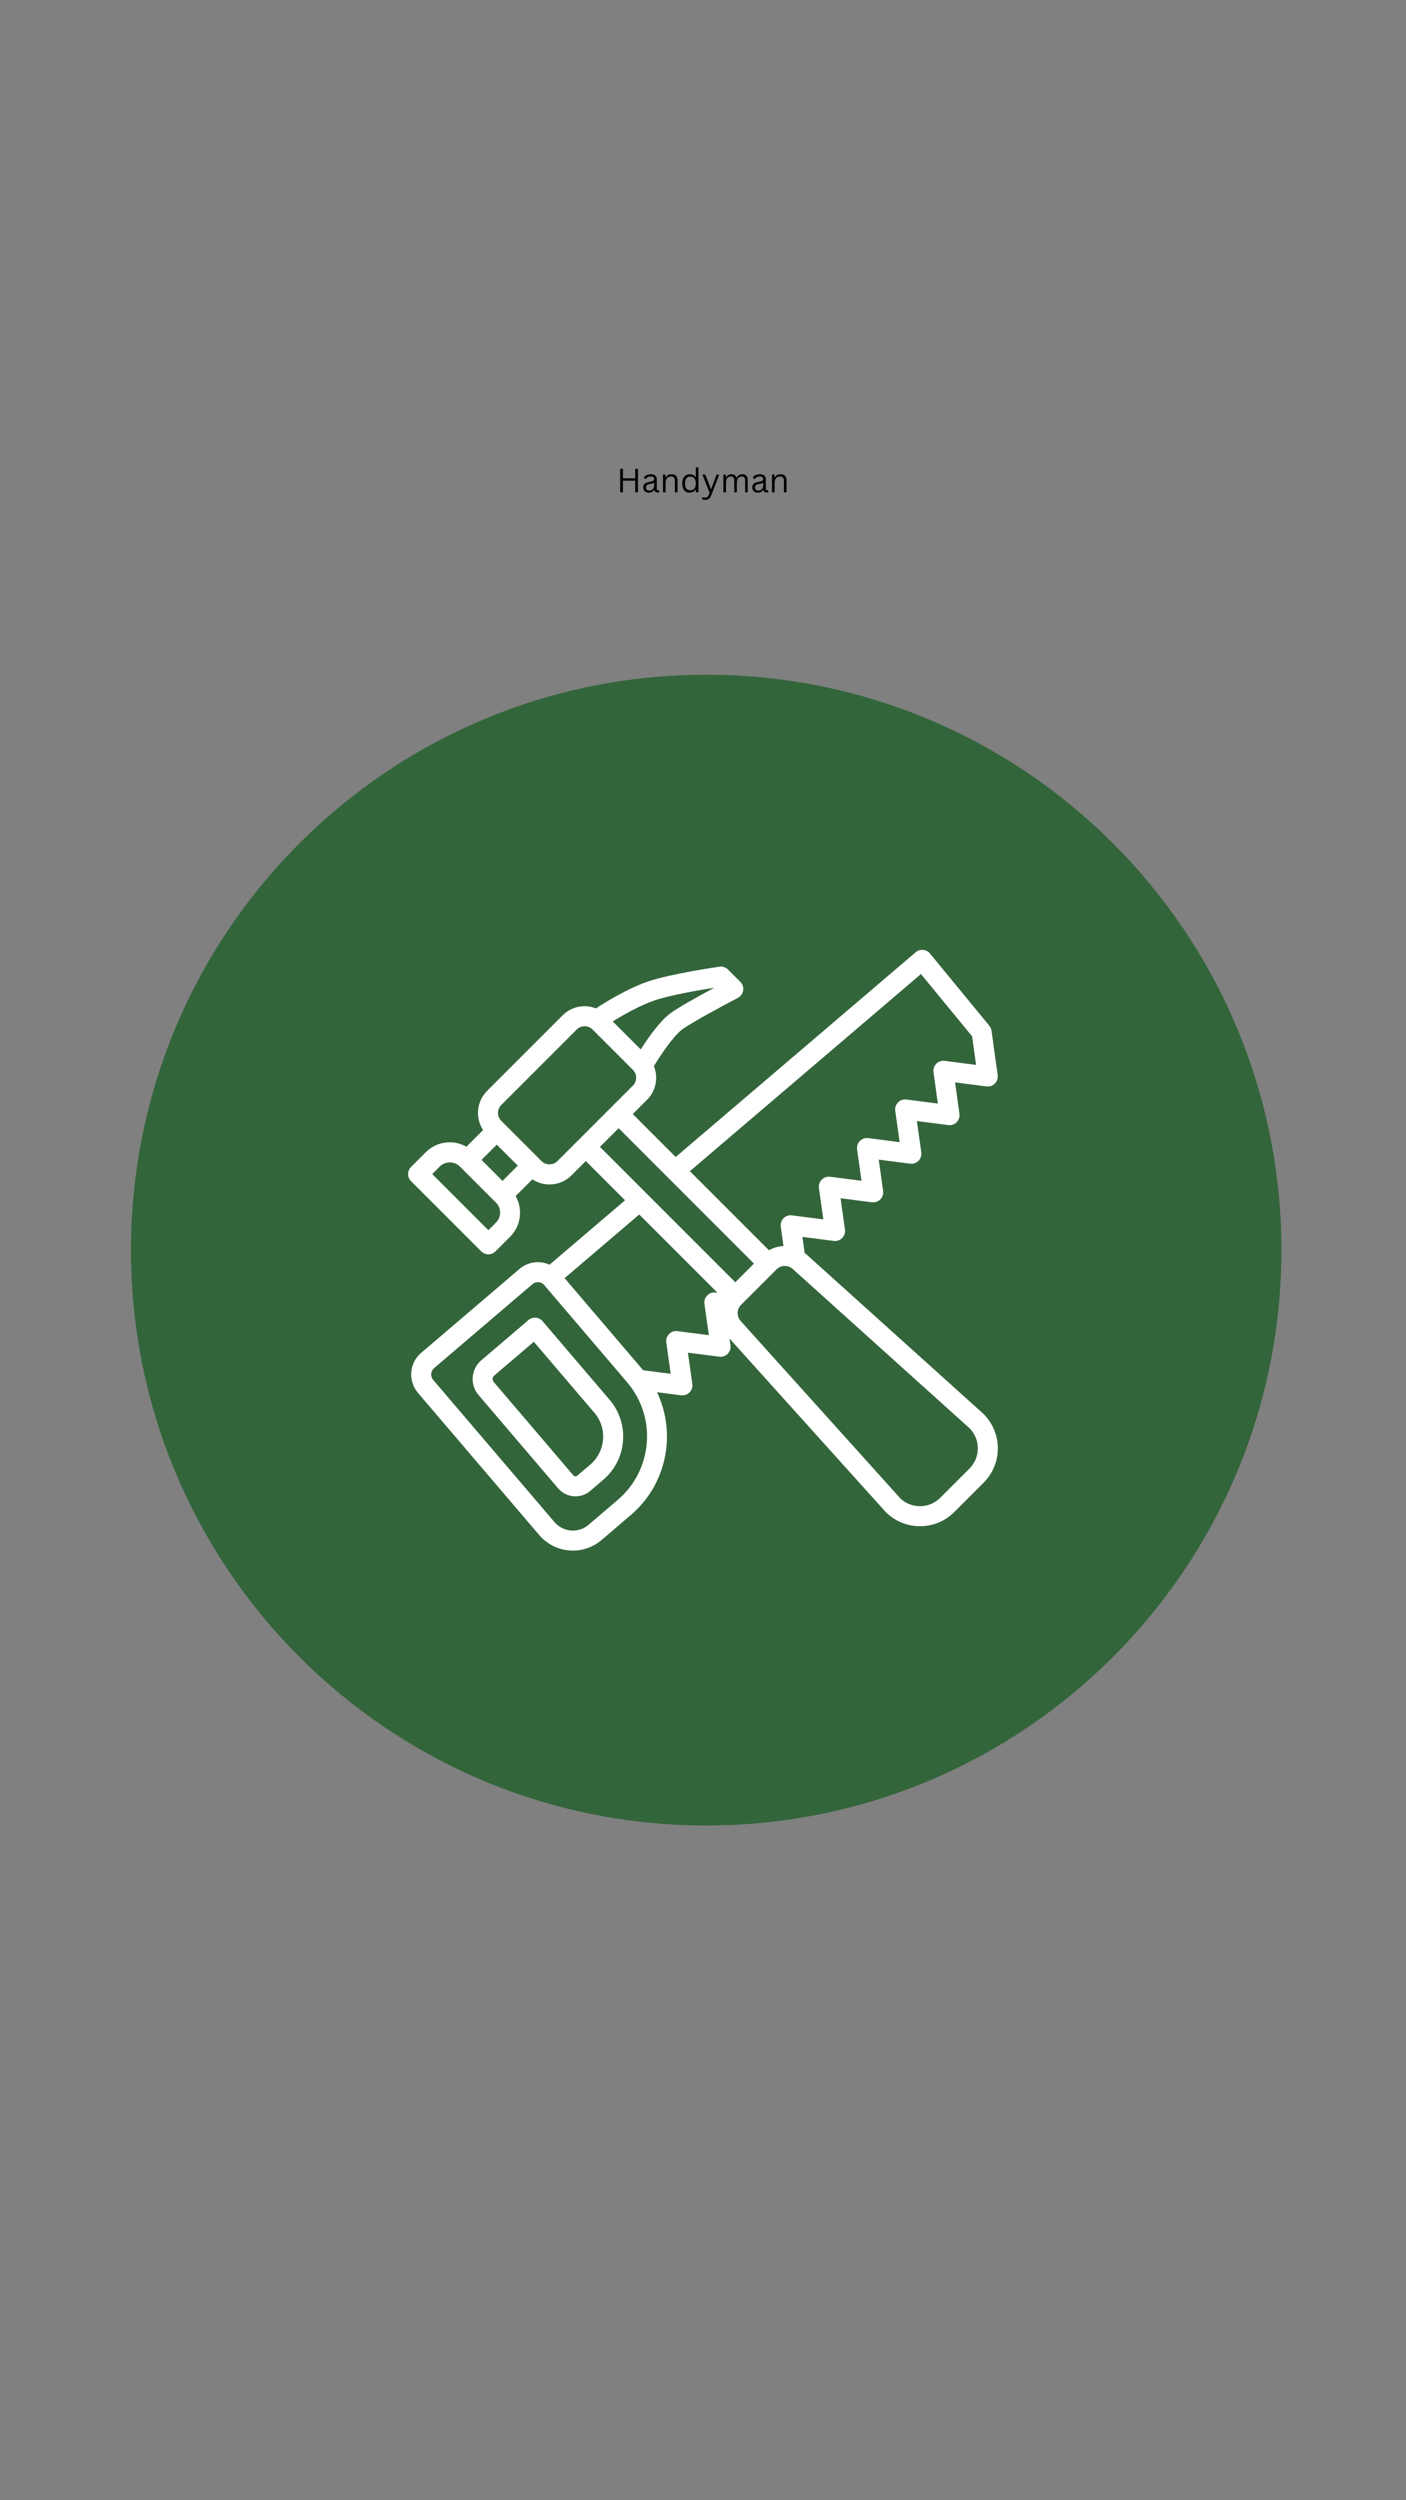
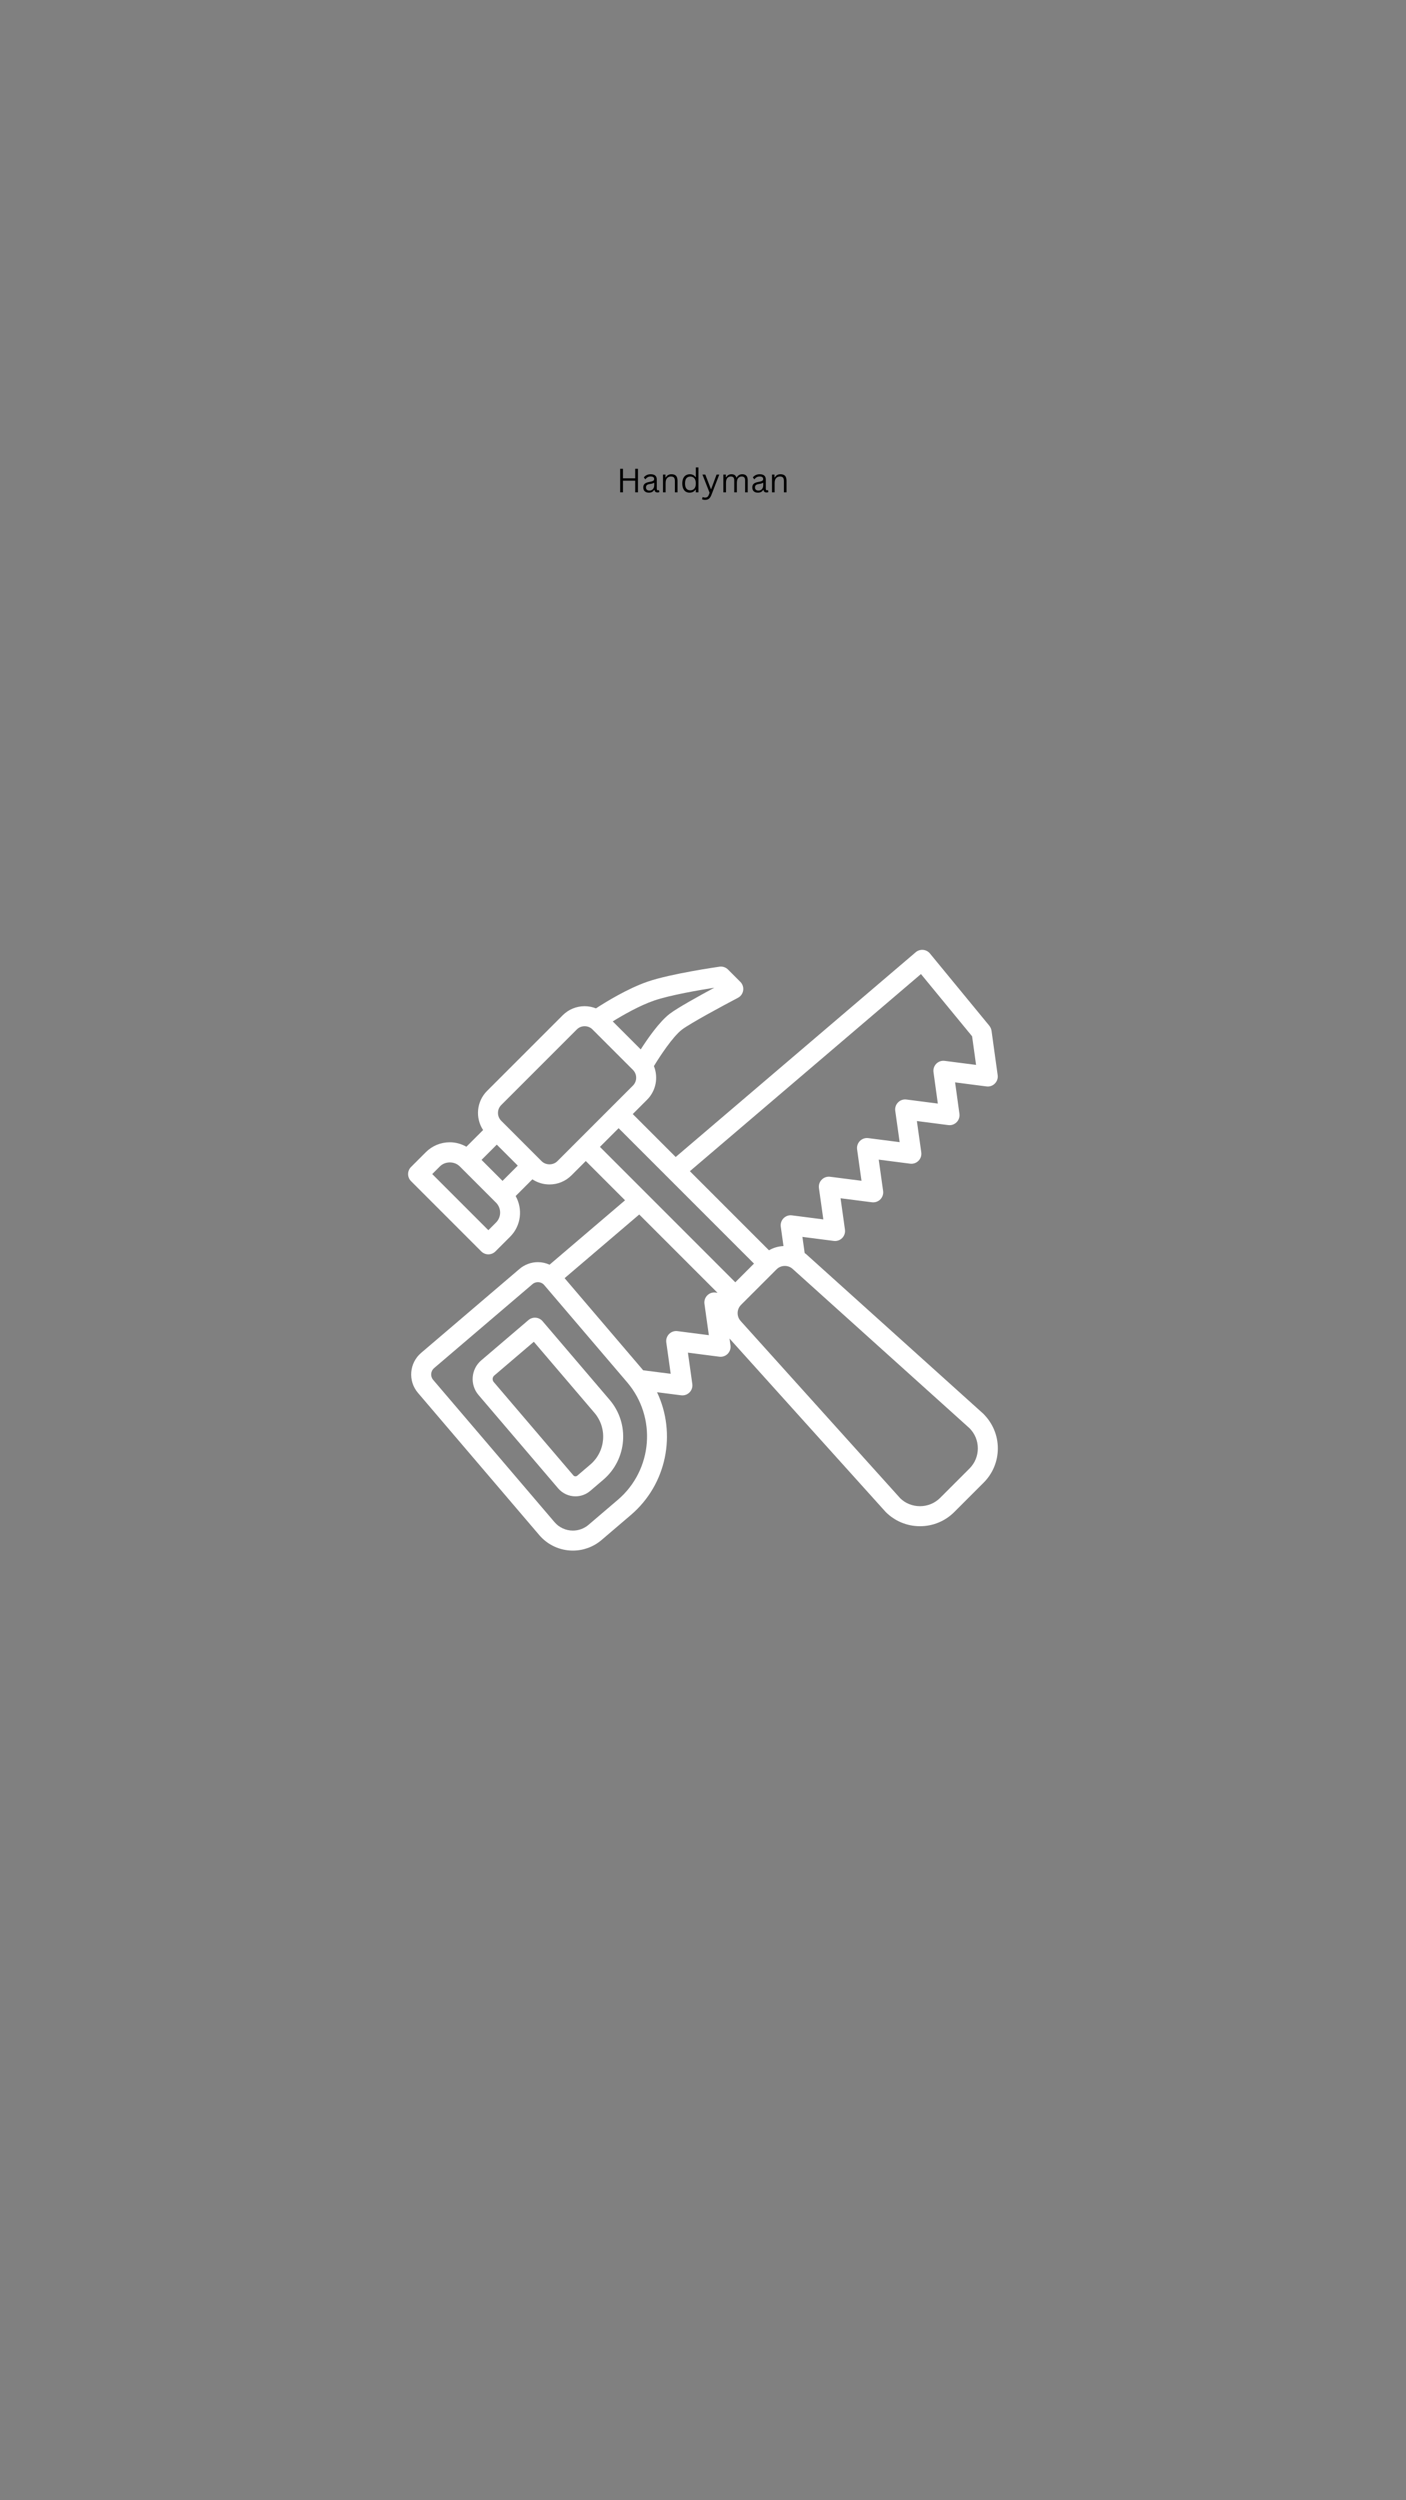
<svg xmlns="http://www.w3.org/2000/svg" width="1080" zoomAndPan="magnify" viewBox="0 0 810 1440" height="1920" preserveAspectRatio="xMidYMid meet" version="1.0">
  <rect x="0" y="0" width="810" height="1440" fill="#808080" stroke="none" />
  <defs>
    <g />
    <clipPath id="492a8ad3e9">
      <path d="M 75.457 388.613 L 738.23 388.613 L 738.23 1051.387 L 75.457 1051.387 Z M 75.457 388.613 " clip-rule="nonzero" />
    </clipPath>
    <clipPath id="4708e6c079">
      <path d="M 406.844 388.613 C 223.824 388.613 75.457 536.98 75.457 720 C 75.457 903.02 223.824 1051.387 406.844 1051.387 C 589.863 1051.387 738.23 903.02 738.23 720 C 738.23 536.98 589.863 388.613 406.844 388.613 Z M 406.844 388.613 " clip-rule="nonzero" />
    </clipPath>
    <clipPath id="912ef0d533">
      <path d="M 235 547 L 575 547 L 575 893.434 L 235 893.434 Z M 235 547 " clip-rule="nonzero" />
    </clipPath>
  </defs>
  <g clip-path="url(#492a8ad3e9)">
    <g clip-path="url(#4708e6c079)">
-       <path fill="#33653b" d="M 75.457 388.613 L 738.23 388.613 L 738.23 1051.387 L 75.457 1051.387 Z M 75.457 388.613 " fill-opacity="1" fill-rule="nonzero" />
-     </g>
+       </g>
  </g>
  <path fill="#ffffff" d="M 312.562 760.922 C 310.504 758.508 306.863 758.215 304.441 760.281 L 277.262 783.473 C 271.316 788.539 270.605 797.496 275.676 803.438 L 321.547 857.207 C 324.043 860.129 327.684 861.809 331.535 861.809 C 334.648 861.809 337.668 860.691 340.047 858.668 L 347.574 852.242 C 361.266 840.562 362.902 819.922 351.219 806.23 Z M 340.094 843.484 L 332.57 849.906 C 332.195 850.223 331.801 850.289 331.531 850.289 C 331.254 850.289 330.727 850.215 330.309 849.73 L 284.438 795.965 C 283.492 794.855 283.621 793.188 284.734 792.238 L 307.539 772.781 L 342.457 813.707 C 350.016 822.566 348.953 835.922 340.094 843.484 Z M 340.094 843.484 " fill-opacity="1" fill-rule="nonzero" />
  <g clip-path="url(#912ef0d533)">
    <path fill="#ffffff" d="M 464.387 722.285 C 464.133 722.055 463.836 721.891 463.574 721.68 L 462.266 712.371 L 480.34 714.703 C 482.133 714.941 483.914 714.32 485.172 713.043 C 486.438 711.766 487.031 709.973 486.781 708.195 L 484.25 690.133 L 502.332 692.445 C 504.098 692.656 505.895 692.055 507.16 690.777 C 508.422 689.5 509.016 687.707 508.766 685.93 L 506.234 667.879 L 524.305 670.211 C 526.109 670.461 527.879 669.828 529.141 668.551 C 530.402 667.273 531 665.48 530.75 663.703 L 528.219 645.652 L 546.293 647.984 C 548.102 648.227 549.863 647.602 551.121 646.328 C 552.387 645.051 552.984 643.258 552.734 641.48 L 550.23 623.387 L 568.312 625.719 C 570.117 625.969 571.883 625.336 573.145 624.062 C 574.41 622.785 575.004 620.992 574.758 619.215 L 571.219 593.648 C 571.199 593.531 571.156 593.426 571.137 593.312 C 571.094 593.09 571.047 592.867 570.977 592.648 C 570.918 592.469 570.84 592.305 570.766 592.133 C 570.691 591.969 570.625 591.801 570.535 591.637 C 570.418 591.43 570.281 591.242 570.145 591.051 C 570.078 590.965 570.035 590.867 569.965 590.781 L 535.742 549.152 C 534.758 547.957 533.336 547.203 531.793 547.07 C 530.262 546.934 528.727 547.422 527.551 548.426 L 389.266 666.367 L 364.535 641.633 L 372.777 633.391 C 378.004 628.156 379.316 620.473 376.719 614.008 C 380.426 607.93 387.605 597.086 392.785 593.07 C 397.582 589.355 417.754 578.547 425.121 574.691 C 426.746 573.844 427.867 572.266 428.145 570.457 C 428.422 568.645 427.82 566.812 426.523 565.512 L 419.395 558.383 C 418.113 557.102 416.32 556.5 414.508 556.754 C 413.367 556.918 386.41 560.793 373.129 565.359 C 361.508 569.355 348.781 577.215 343.336 580.762 C 341.285 579.961 339.09 579.512 336.82 579.512 C 332.031 579.512 327.531 581.375 324.148 584.762 L 280.605 628.301 C 274.496 634.418 273.73 643.887 278.316 650.836 L 268.695 660.457 C 265.801 658.828 262.562 657.883 259.152 657.883 C 253.914 657.883 248.988 659.926 245.281 663.629 L 236.793 672.117 C 235.711 673.199 235.105 674.668 235.105 676.195 C 235.105 677.719 235.711 679.188 236.793 680.266 L 277.27 720.746 C 278.395 721.871 279.871 722.434 281.344 722.434 C 282.816 722.434 284.293 721.871 285.418 720.746 L 293.906 712.258 C 300.242 705.914 301.242 696.312 297.074 688.848 L 306.699 679.219 C 309.602 681.141 313 682.18 316.562 682.18 C 321.348 682.18 325.848 680.316 329.234 676.93 L 337.477 668.688 L 360.09 691.301 L 316.605 728.391 C 314.512 727.445 312.227 726.93 309.871 726.93 C 305.996 726.93 302.238 728.312 299.285 730.836 L 242.602 779.199 C 235.758 785.039 234.938 795.359 240.777 802.203 L 310.676 884.129 C 315.516 889.805 322.574 893.059 330.043 893.059 C 336.078 893.059 341.941 890.895 346.543 886.973 L 363.422 872.566 C 384.301 854.758 389.738 825.539 378.527 801.844 L 392.41 803.613 C 392.656 803.641 392.898 803.656 393.141 803.656 C 394.672 803.656 396.152 803.047 397.238 801.941 C 398.5 800.668 399.094 798.875 398.844 797.098 L 396.312 779.047 L 414.387 781.383 C 416.188 781.625 417.961 780.996 419.223 779.723 C 420.484 778.445 421.082 776.652 420.832 774.871 L 420.273 770.918 L 510.242 870.812 C 515.523 876.098 522.547 879.008 530.016 879.008 C 537.488 879.008 544.508 876.098 549.793 870.812 L 566.656 853.949 C 571.941 848.664 574.852 841.645 574.852 834.172 C 574.852 826.703 571.941 819.68 566.441 814.191 Z M 530.566 560.996 L 560.031 596.844 L 562.312 613.328 L 544.227 610.996 C 542.434 610.758 540.656 611.379 539.398 612.652 C 538.133 613.93 537.535 615.723 537.785 617.5 L 540.289 635.594 L 522.203 633.262 C 520.395 633.02 518.629 633.645 517.367 634.922 C 516.105 636.203 515.508 637.996 515.758 639.773 L 518.293 657.82 L 500.219 655.488 C 498.41 655.246 496.645 655.871 495.387 657.152 C 494.121 658.43 493.523 660.223 493.777 662 L 496.309 680.059 L 478.223 677.75 C 476.445 677.523 474.66 678.141 473.398 679.418 C 472.137 680.695 471.539 682.488 471.793 684.266 L 474.324 702.312 L 456.25 699.98 C 454.449 699.727 452.676 700.363 451.414 701.645 C 450.152 702.922 449.555 704.715 449.805 706.496 L 451.375 717.66 C 448.383 717.785 445.543 718.633 443.008 720.105 L 397.441 674.543 Z M 376.875 576.254 C 386.031 573.105 403.301 570.16 411.535 568.859 C 402.879 573.52 390.113 580.57 385.73 583.965 C 379.844 588.523 373.234 597.984 369.129 604.398 L 353.004 588.273 C 358.934 584.602 368.414 579.164 376.875 576.254 Z M 285.762 704.109 L 281.344 708.527 L 249.012 676.195 L 253.43 671.777 C 256.488 668.723 261.816 668.723 264.871 671.777 L 285.762 692.668 C 288.914 695.824 288.914 700.957 285.762 704.109 Z M 289.508 680.125 L 277.414 668.031 L 286.203 659.242 L 298.297 671.336 Z M 321.09 668.781 C 318.672 671.203 314.453 671.199 312.035 668.785 L 310.512 667.262 L 290.277 647.02 C 290.273 647.016 290.262 647.012 290.258 647.004 L 288.754 645.5 C 286.262 643.008 286.262 638.945 288.754 636.449 L 332.297 592.91 C 333.504 591.703 335.113 591.035 336.82 591.035 C 338.531 591.035 340.141 591.703 341.348 592.91 L 364.629 616.191 C 367.125 618.684 367.125 622.746 364.629 625.242 Z M 356.387 649.777 L 434.375 727.766 L 430.695 731.445 C 430.598 731.539 430.5 731.637 430.41 731.734 L 428.996 733.148 L 423.609 738.531 L 345.625 660.543 Z M 355.945 863.801 L 339.062 878.207 C 336.547 880.355 333.34 881.535 330.043 881.535 C 325.953 881.535 322.09 879.758 319.441 876.648 L 249.543 794.727 C 247.824 792.711 248.066 789.68 250.078 787.957 L 306.766 739.598 C 307.875 738.648 309.066 738.449 309.875 738.449 C 311.285 738.449 312.617 739.066 313.535 740.133 L 361.309 796.129 C 378.484 816.266 376.078 846.621 355.945 863.801 Z M 407.445 746.094 C 406.184 747.375 405.586 749.168 405.836 750.949 L 408.371 768.988 L 390.297 766.656 C 388.488 766.41 386.723 767.039 385.461 768.32 C 384.199 769.594 383.602 771.391 383.855 773.168 L 386.391 791.227 L 370.488 789.199 C 370.34 789.023 370.219 788.828 370.066 788.652 L 325.27 736.148 L 368.266 699.477 L 413.363 744.574 L 412.281 744.434 C 410.469 744.18 408.707 744.816 407.445 746.094 Z M 558.512 845.801 L 541.648 862.664 C 538.539 865.77 534.41 867.484 530.016 867.484 C 525.621 867.484 521.492 865.773 518.594 862.883 L 426.695 760.828 C 424.281 758.145 424.387 754.051 426.934 751.5 L 445.43 733.008 C 445.438 733 445.441 732.992 445.449 732.988 L 447.348 731.09 C 448.625 729.809 450.328 729.105 452.141 729.105 C 453.816 729.105 455.43 729.723 456.676 730.844 L 558.512 822.539 C 561.621 825.645 563.332 829.773 563.332 834.172 C 563.332 838.562 561.617 842.691 558.512 845.801 Z M 558.512 845.801 " fill-opacity="1" fill-rule="nonzero" />
  </g>
  <g fill="#000000" fill-opacity="1">
    <g transform="translate(355.242, 283.554)">
      <g>
        <path d="M 10.703 -8.062 L 10.703 -13.562 L 12.281 -13.562 L 12.281 0 L 10.703 0 L 10.703 -6.703 L 3.641 -6.703 L 3.641 0 L 2.047 0 L 2.047 -13.562 L 3.641 -13.562 L 3.641 -8.062 Z M 10.703 -8.062 " />
      </g>
    </g>
  </g>
  <g fill="#000000" fill-opacity="1">
    <g transform="translate(369.582, 283.554)">
      <g>
        <path d="M 4.219 0.188 C 3.207 0.188 2.422 -0.07 1.859 -0.594 C 1.297 -1.113 1.016 -1.863 1.016 -2.844 C 1.016 -3.445 1.141 -3.957 1.391 -4.375 C 1.641 -4.801 2.023 -5.145 2.547 -5.406 C 3.078 -5.664 3.766 -5.867 4.609 -6.016 C 5.348 -6.141 5.91 -6.273 6.297 -6.422 C 6.691 -6.578 6.953 -6.75 7.078 -6.938 C 7.211 -7.133 7.281 -7.379 7.281 -7.672 C 7.281 -8.141 7.117 -8.492 6.797 -8.734 C 6.484 -8.984 5.973 -9.109 5.266 -9.109 C 4.609 -9.109 4.039 -8.977 3.562 -8.719 C 3.094 -8.469 2.66 -8.086 2.266 -7.578 L 2.078 -7.578 L 1.344 -8.625 C 1.77 -9.176 2.316 -9.613 2.984 -9.938 C 3.648 -10.258 4.41 -10.422 5.266 -10.422 C 6.473 -10.422 7.363 -10.156 7.938 -9.625 C 8.508 -9.102 8.797 -8.375 8.797 -7.438 L 8.797 -2.016 C 8.797 -1.441 9.035 -1.156 9.516 -1.156 C 9.68 -1.156 9.836 -1.188 9.984 -1.25 L 10.109 -1.203 L 10.281 -0.156 C 10.176 -0.082 10.031 -0.023 9.844 0.016 C 9.664 0.055 9.477 0.078 9.281 0.078 C 8.719 0.078 8.289 -0.047 8 -0.297 C 7.719 -0.547 7.535 -0.91 7.453 -1.391 L 7.266 -1.406 C 6.973 -0.875 6.578 -0.473 6.078 -0.203 C 5.586 0.055 4.969 0.188 4.219 0.188 Z M 4.562 -1.016 C 5.125 -1.016 5.613 -1.145 6.031 -1.406 C 6.445 -1.664 6.766 -2.035 6.984 -2.516 C 7.211 -2.992 7.328 -3.547 7.328 -4.172 L 7.328 -5.469 L 7.156 -5.5 C 6.926 -5.344 6.645 -5.207 6.312 -5.094 C 5.988 -4.988 5.531 -4.895 4.938 -4.812 C 4.344 -4.727 3.867 -4.602 3.516 -4.438 C 3.172 -4.27 2.926 -4.055 2.781 -3.797 C 2.633 -3.547 2.562 -3.227 2.562 -2.844 C 2.562 -2.25 2.738 -1.797 3.094 -1.484 C 3.445 -1.172 3.938 -1.016 4.562 -1.016 Z M 4.562 -1.016 " />
      </g>
    </g>
  </g>
  <g fill="#000000" fill-opacity="1">
    <g transform="translate(380.165, 283.554)">
      <g>
        <path d="M 1.781 0 L 1.781 -10.234 L 3.219 -10.234 L 3.219 -8.625 L 3.422 -8.578 C 3.754 -9.18 4.188 -9.641 4.719 -9.953 C 5.25 -10.266 5.895 -10.422 6.656 -10.422 C 7.883 -10.422 8.773 -10.109 9.328 -9.484 C 9.879 -8.859 10.156 -7.895 10.156 -6.594 L 10.156 0 L 8.641 0 L 8.641 -6.547 C 8.641 -7.172 8.562 -7.664 8.406 -8.031 C 8.25 -8.406 8.004 -8.676 7.672 -8.844 C 7.348 -9.02 6.914 -9.109 6.375 -9.109 C 5.445 -9.109 4.703 -8.801 4.141 -8.188 C 3.578 -7.582 3.297 -6.602 3.297 -5.25 L 3.297 0 Z M 1.781 0 " />
      </g>
    </g>
  </g>
  <g fill="#000000" fill-opacity="1">
    <g transform="translate(391.945, 283.554)">
      <g>
        <path d="M 5.312 0.188 C 4.488 0.188 3.758 -0.004 3.125 -0.391 C 2.5 -0.785 2.008 -1.379 1.656 -2.172 C 1.301 -2.961 1.125 -3.941 1.125 -5.109 C 1.125 -6.273 1.305 -7.254 1.672 -8.047 C 2.047 -8.848 2.555 -9.441 3.203 -9.828 C 3.859 -10.223 4.617 -10.422 5.484 -10.422 C 6.16 -10.422 6.77 -10.289 7.312 -10.031 C 7.863 -9.781 8.332 -9.363 8.719 -8.781 L 8.922 -8.812 L 8.922 -14.344 L 10.422 -14.344 L 10.422 0 L 8.922 0 L 8.922 -1.5 L 8.719 -1.531 C 8.383 -1.02 7.93 -0.602 7.359 -0.281 C 6.785 0.031 6.102 0.188 5.312 0.188 Z M 5.781 -1.156 C 6.727 -1.156 7.488 -1.484 8.062 -2.141 C 8.633 -2.797 8.922 -3.785 8.922 -5.109 C 8.922 -6.441 8.633 -7.438 8.062 -8.094 C 7.488 -8.75 6.727 -9.078 5.781 -9.078 C 4.801 -9.078 4.039 -8.754 3.5 -8.109 C 2.969 -7.473 2.703 -6.473 2.703 -5.109 C 2.703 -2.473 3.727 -1.156 5.781 -1.156 Z M 5.781 -1.156 " />
      </g>
    </g>
  </g>
  <g fill="#000000" fill-opacity="1">
    <g transform="translate(404.161, 283.554)">
      <g>
        <path d="M 2.047 4.344 C 1.703 4.344 1.379 4.312 1.078 4.25 C 0.773 4.195 0.52 4.117 0.312 4.016 L 0.578 2.812 L 0.75 2.75 C 0.895 2.82 1.078 2.883 1.297 2.938 C 1.523 3 1.758 3.031 2 3.031 C 2.406 3.031 2.742 2.973 3.016 2.859 C 3.297 2.742 3.531 2.555 3.719 2.297 C 3.914 2.047 4.098 1.695 4.266 1.25 L 4.625 0.234 L 0.516 -10.234 L 2.156 -10.234 L 5.375 -1.891 L 5.547 -1.891 L 8.672 -10.234 L 10.219 -10.234 L 5.641 1.609 C 5.379 2.266 5.086 2.789 4.766 3.188 C 4.441 3.582 4.062 3.875 3.625 4.062 C 3.188 4.25 2.66 4.344 2.047 4.344 Z M 2.047 4.344 " />
      </g>
    </g>
  </g>
  <g fill="#000000" fill-opacity="1">
    <g transform="translate(414.948, 283.554)">
      <g>
        <path d="M 1.781 0 L 1.781 -10.234 L 3.219 -10.234 L 3.219 -8.719 L 3.422 -8.688 C 3.766 -9.258 4.18 -9.691 4.672 -9.984 C 5.16 -10.273 5.75 -10.422 6.438 -10.422 C 7.227 -10.422 7.836 -10.27 8.266 -9.969 C 8.703 -9.676 9.039 -9.195 9.281 -8.531 L 9.484 -8.531 C 9.836 -9.156 10.27 -9.625 10.781 -9.938 C 11.301 -10.258 11.938 -10.422 12.688 -10.422 C 13.738 -10.422 14.52 -10.133 15.031 -9.562 C 15.551 -9 15.812 -8.141 15.812 -6.984 L 15.812 0 L 14.312 0 L 14.312 -6.938 C 14.312 -7.676 14.156 -8.223 13.844 -8.578 C 13.531 -8.93 13.023 -9.109 12.328 -9.109 C 11.516 -9.109 10.848 -8.812 10.328 -8.219 C 9.816 -7.625 9.562 -6.645 9.562 -5.281 L 9.562 0 L 8.047 0 L 8.047 -6.938 C 8.047 -7.676 7.891 -8.223 7.578 -8.578 C 7.266 -8.93 6.758 -9.109 6.062 -9.109 C 5.25 -9.109 4.582 -8.82 4.062 -8.25 C 3.551 -7.676 3.297 -6.742 3.297 -5.453 L 3.297 0 Z M 1.781 0 " />
      </g>
    </g>
  </g>
  <g fill="#000000" fill-opacity="1">
    <g transform="translate(432.386, 283.554)">
      <g>
        <path d="M 4.219 0.188 C 3.207 0.188 2.422 -0.07 1.859 -0.594 C 1.297 -1.113 1.016 -1.863 1.016 -2.844 C 1.016 -3.445 1.141 -3.957 1.391 -4.375 C 1.641 -4.801 2.023 -5.145 2.547 -5.406 C 3.078 -5.664 3.766 -5.867 4.609 -6.016 C 5.348 -6.141 5.91 -6.273 6.297 -6.422 C 6.691 -6.578 6.953 -6.75 7.078 -6.938 C 7.211 -7.133 7.281 -7.379 7.281 -7.672 C 7.281 -8.141 7.117 -8.492 6.797 -8.734 C 6.484 -8.984 5.973 -9.109 5.266 -9.109 C 4.609 -9.109 4.039 -8.977 3.562 -8.719 C 3.094 -8.469 2.66 -8.086 2.266 -7.578 L 2.078 -7.578 L 1.344 -8.625 C 1.77 -9.176 2.316 -9.613 2.984 -9.938 C 3.648 -10.258 4.41 -10.422 5.266 -10.422 C 6.473 -10.422 7.363 -10.156 7.938 -9.625 C 8.508 -9.102 8.797 -8.375 8.797 -7.438 L 8.797 -2.016 C 8.797 -1.441 9.035 -1.156 9.516 -1.156 C 9.68 -1.156 9.836 -1.188 9.984 -1.25 L 10.109 -1.203 L 10.281 -0.156 C 10.176 -0.082 10.031 -0.023 9.844 0.016 C 9.664 0.055 9.477 0.078 9.281 0.078 C 8.719 0.078 8.289 -0.047 8 -0.297 C 7.719 -0.547 7.535 -0.91 7.453 -1.391 L 7.266 -1.406 C 6.973 -0.875 6.578 -0.473 6.078 -0.203 C 5.586 0.055 4.969 0.188 4.219 0.188 Z M 4.562 -1.016 C 5.125 -1.016 5.613 -1.145 6.031 -1.406 C 6.445 -1.664 6.766 -2.035 6.984 -2.516 C 7.211 -2.992 7.328 -3.547 7.328 -4.172 L 7.328 -5.469 L 7.156 -5.5 C 6.926 -5.344 6.645 -5.207 6.312 -5.094 C 5.988 -4.988 5.531 -4.895 4.938 -4.812 C 4.344 -4.727 3.867 -4.602 3.516 -4.438 C 3.172 -4.27 2.926 -4.055 2.781 -3.797 C 2.633 -3.547 2.562 -3.227 2.562 -2.844 C 2.562 -2.25 2.738 -1.797 3.094 -1.484 C 3.445 -1.172 3.938 -1.016 4.562 -1.016 Z M 4.562 -1.016 " />
      </g>
    </g>
  </g>
  <g fill="#000000" fill-opacity="1">
    <g transform="translate(442.969, 283.554)">
      <g>
        <path d="M 1.781 0 L 1.781 -10.234 L 3.219 -10.234 L 3.219 -8.625 L 3.422 -8.578 C 3.754 -9.18 4.188 -9.641 4.719 -9.953 C 5.25 -10.266 5.895 -10.422 6.656 -10.422 C 7.883 -10.422 8.773 -10.109 9.328 -9.484 C 9.879 -8.859 10.156 -7.895 10.156 -6.594 L 10.156 0 L 8.641 0 L 8.641 -6.547 C 8.641 -7.172 8.562 -7.664 8.406 -8.031 C 8.25 -8.406 8.004 -8.676 7.672 -8.844 C 7.348 -9.02 6.914 -9.109 6.375 -9.109 C 5.445 -9.109 4.703 -8.801 4.141 -8.188 C 3.578 -7.582 3.297 -6.602 3.297 -5.25 L 3.297 0 Z M 1.781 0 " />
      </g>
    </g>
  </g>
</svg>